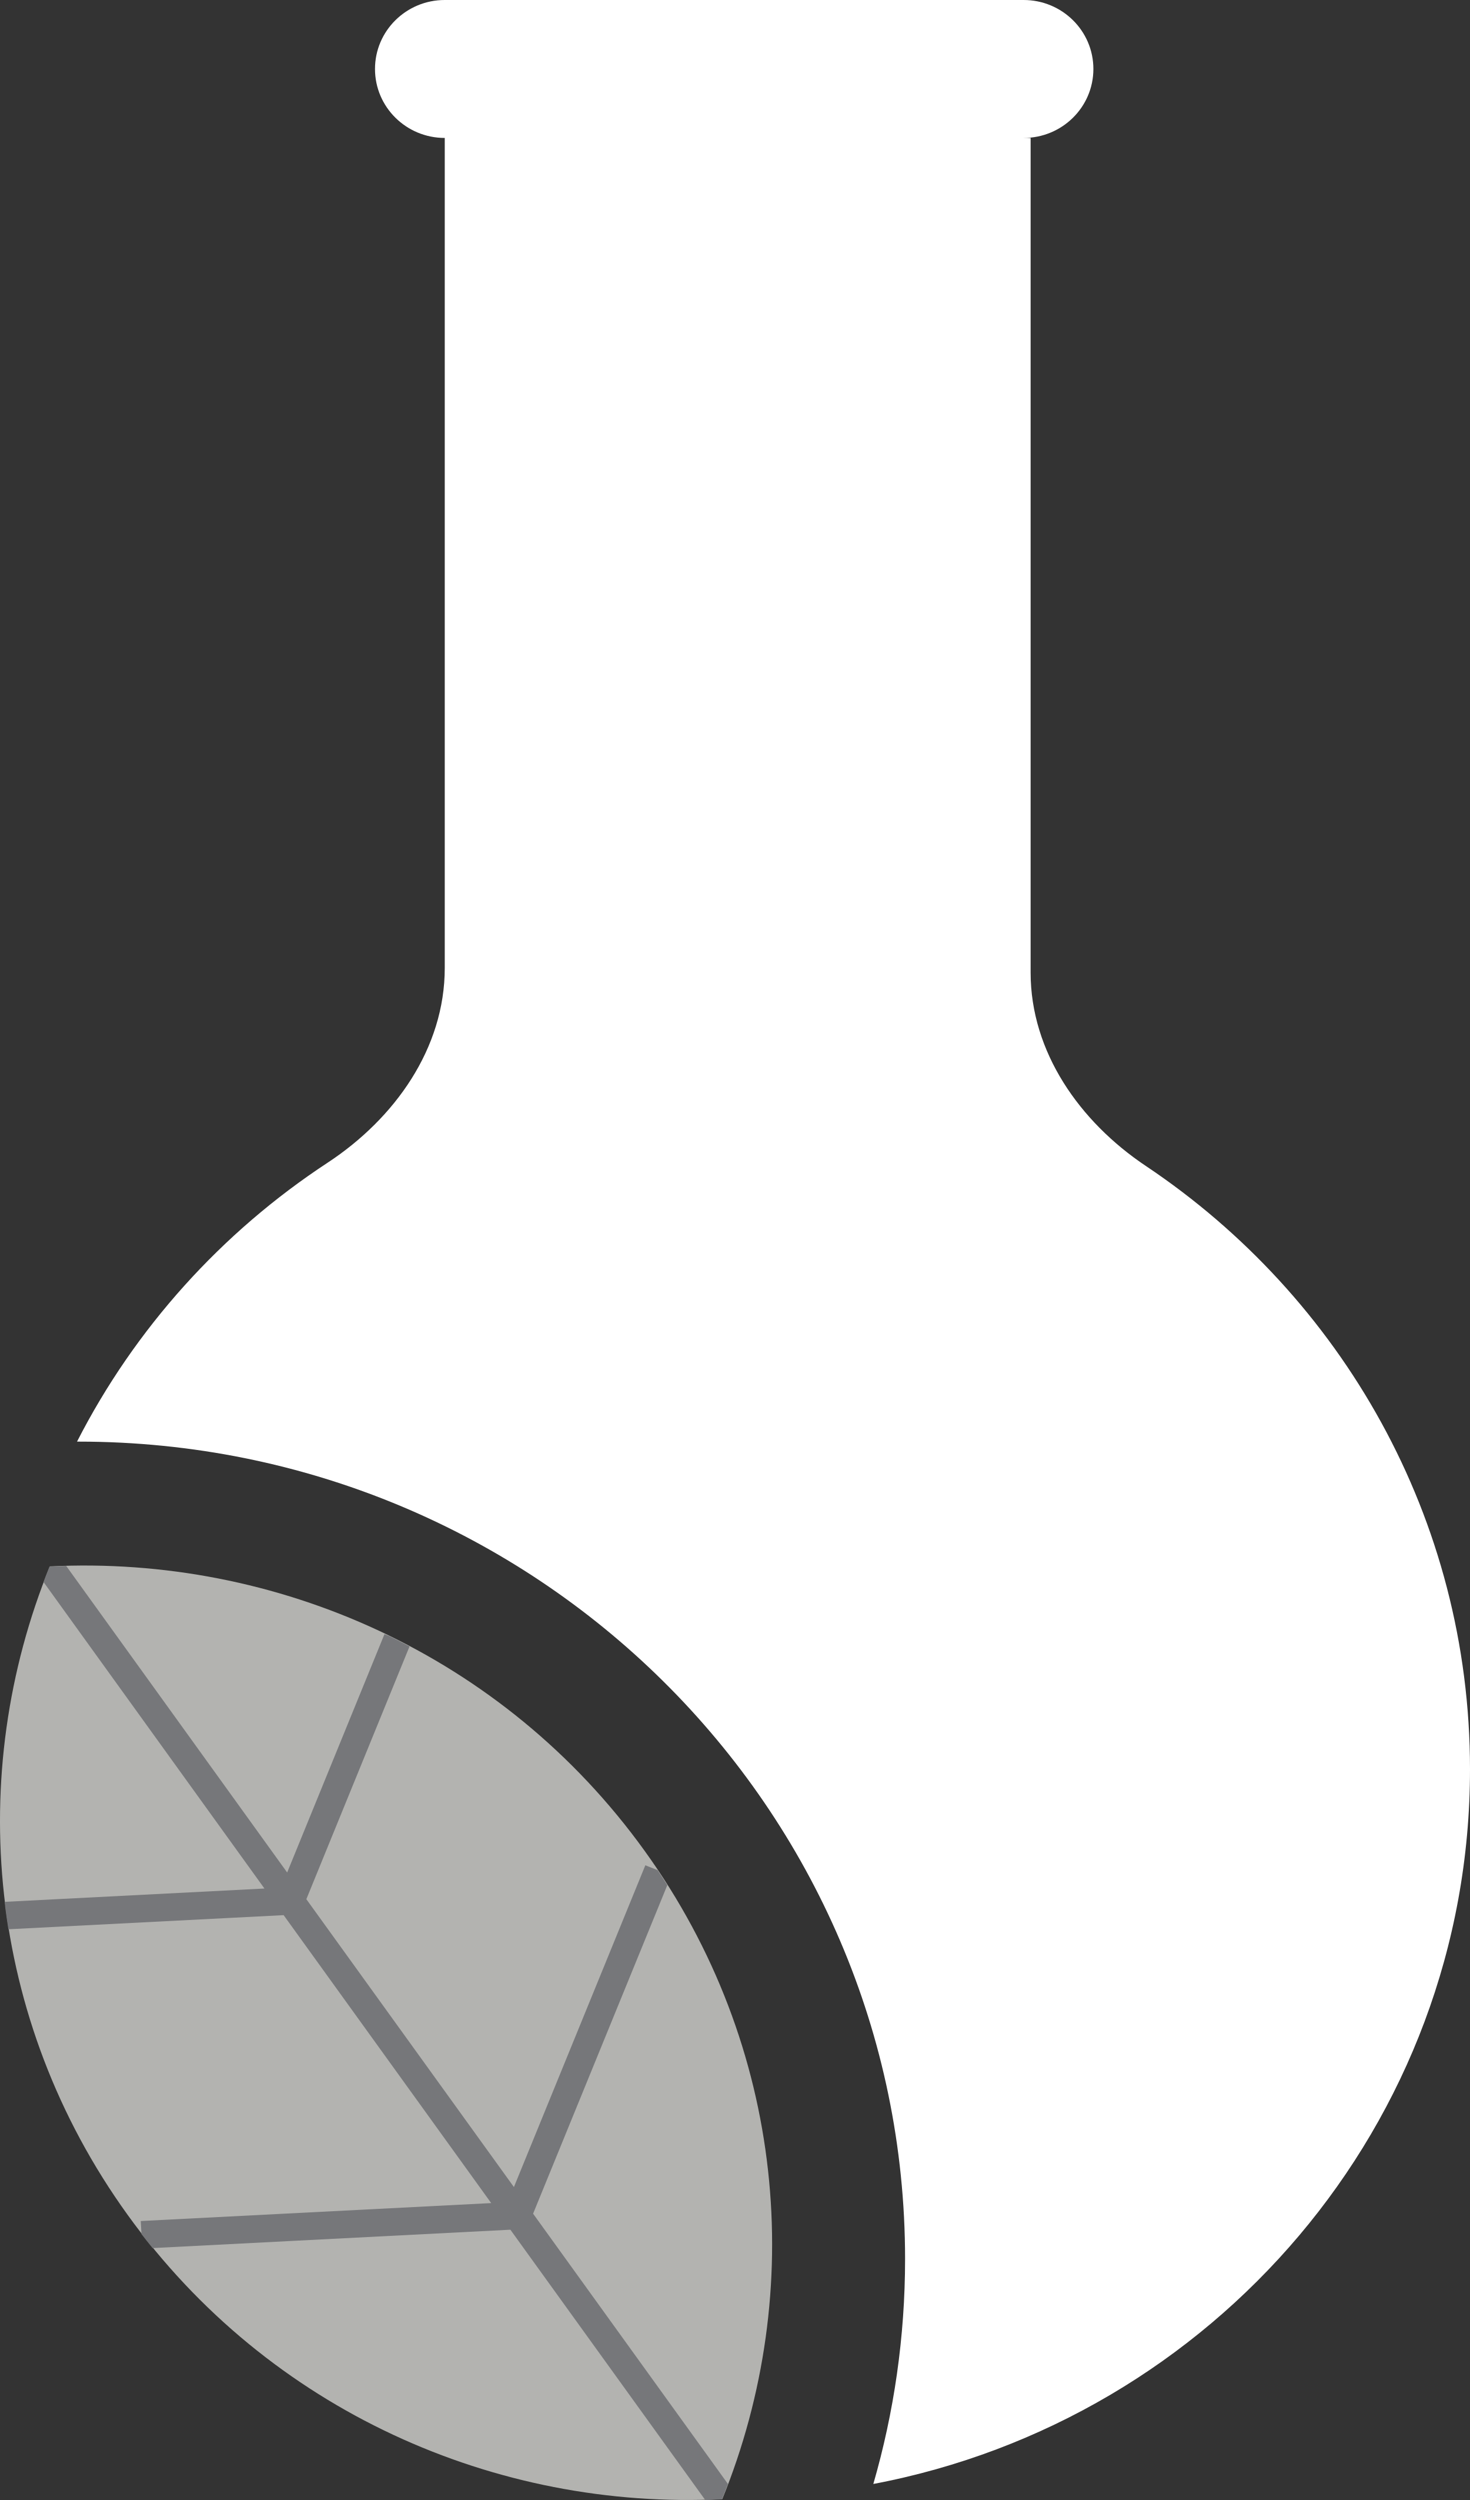
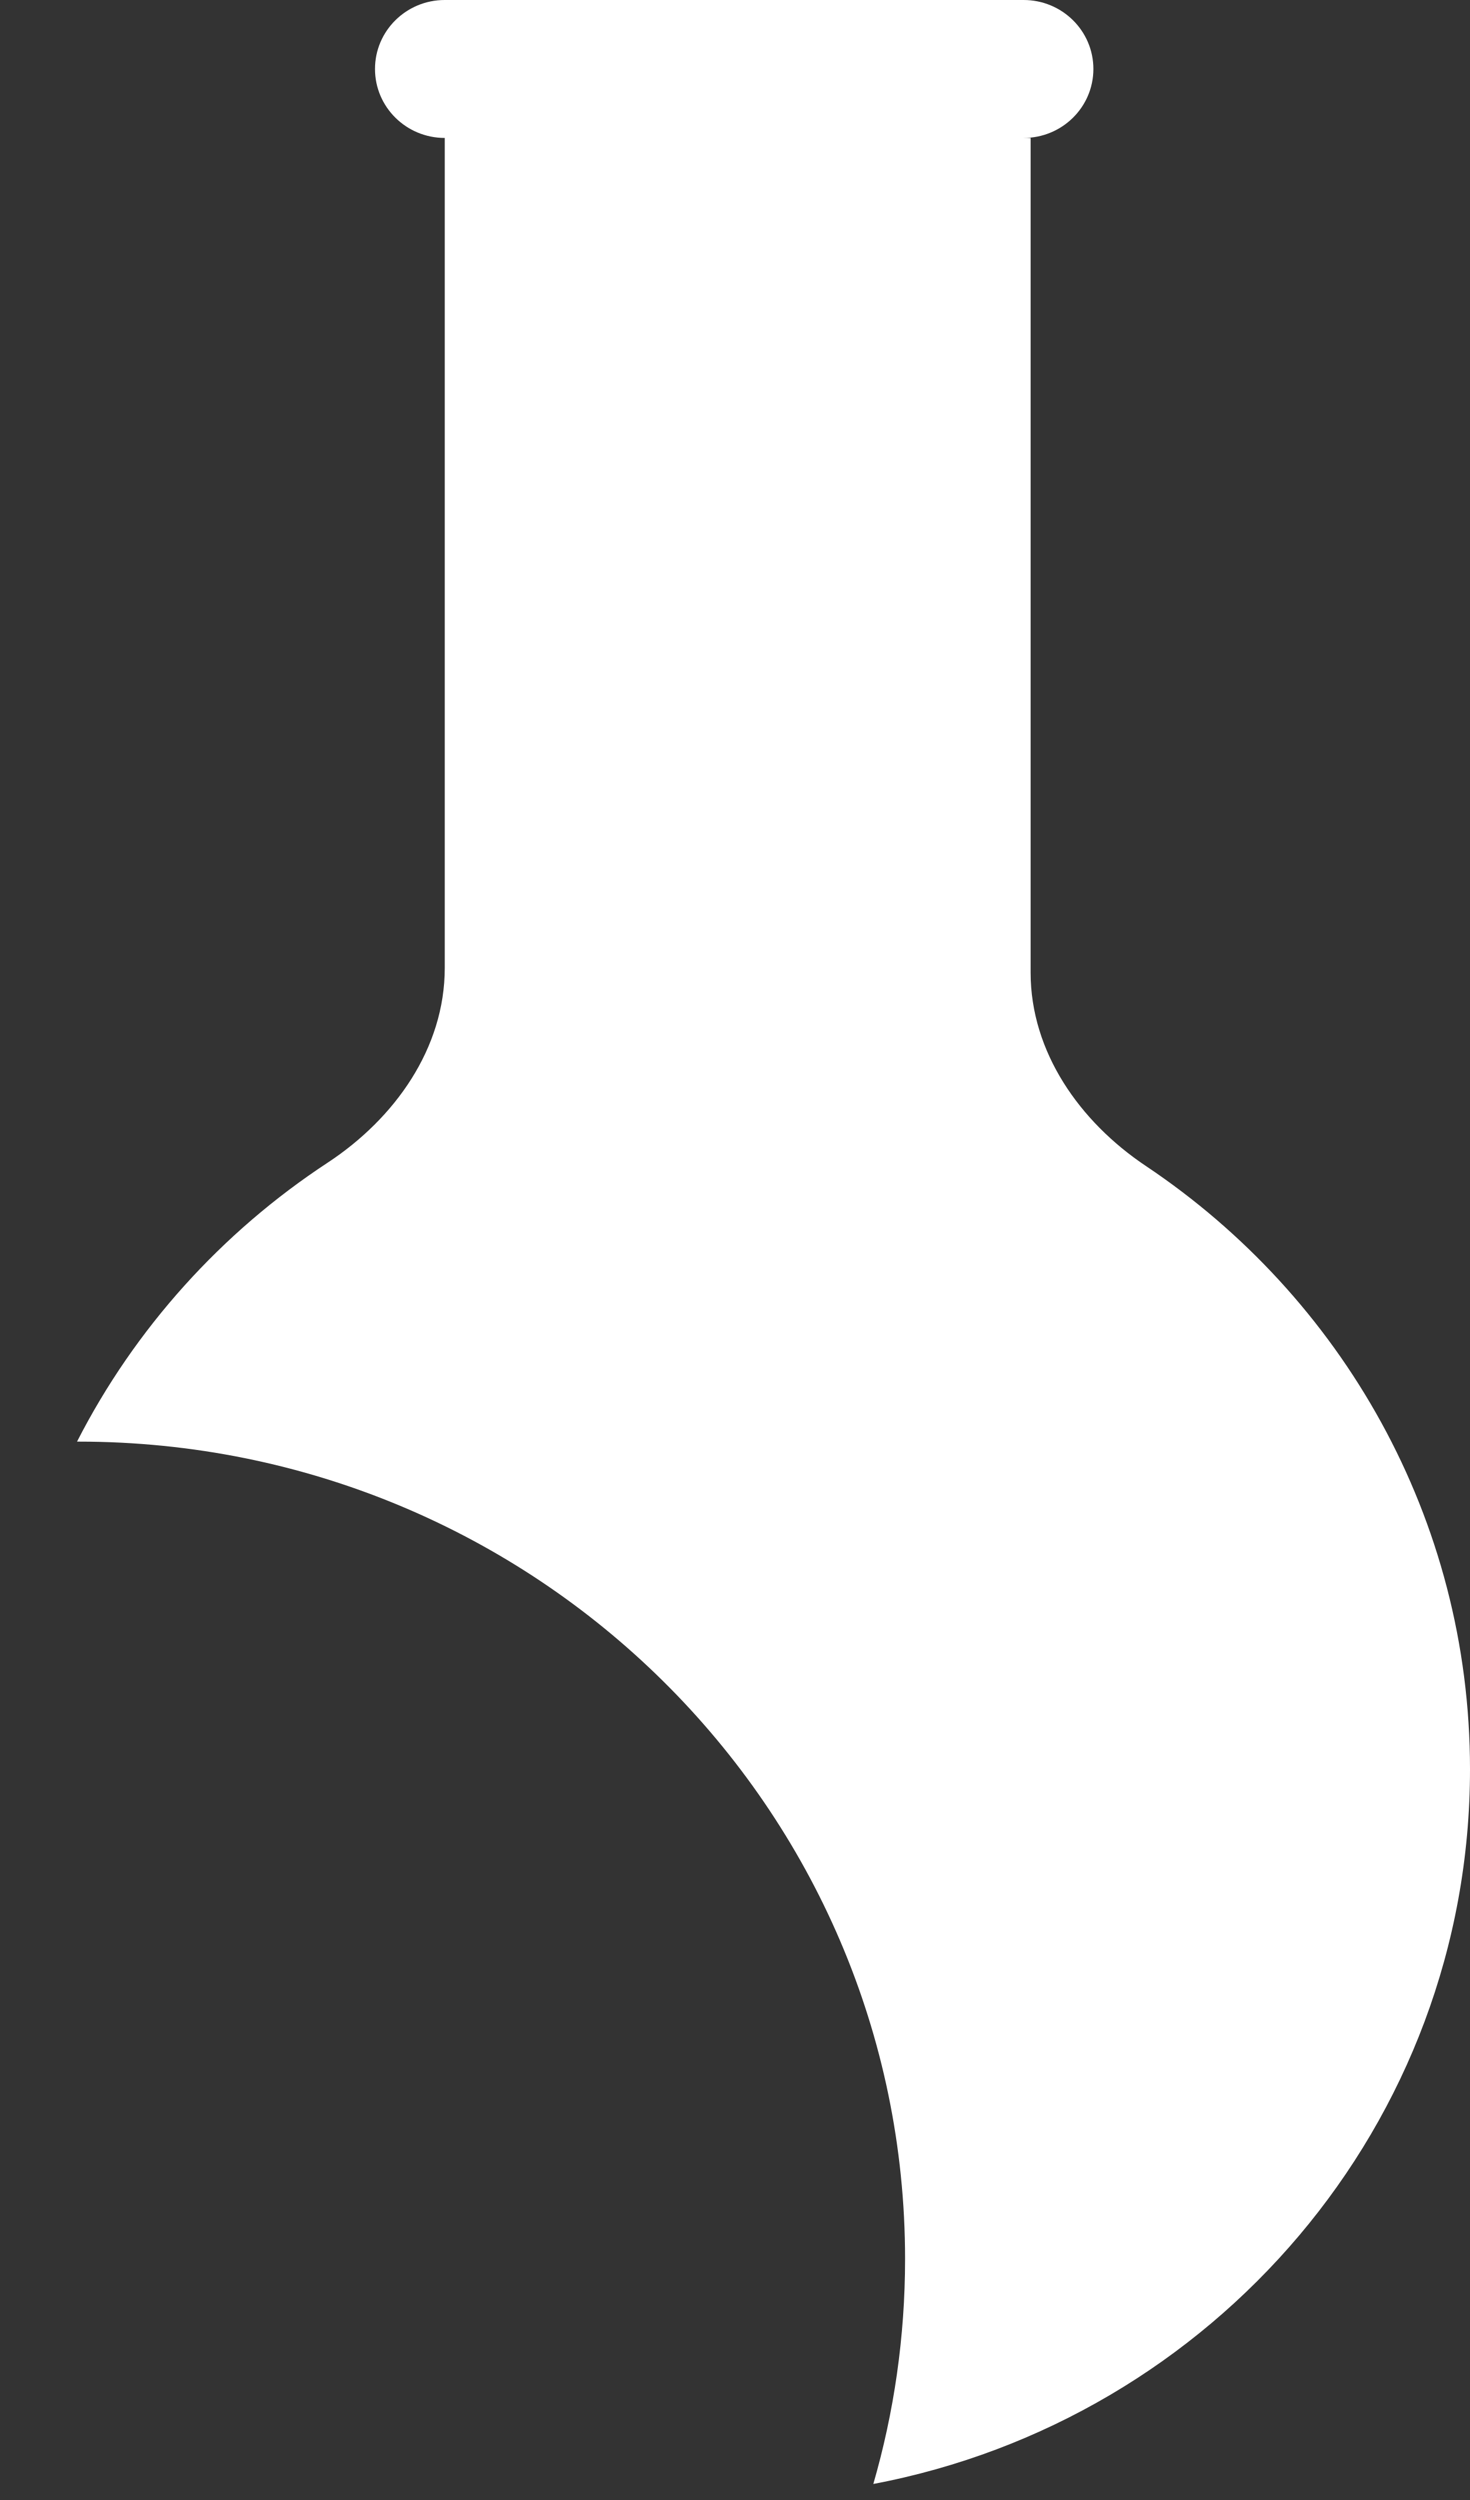
<svg xmlns="http://www.w3.org/2000/svg" width="20" height="34" viewBox="0 0 20 34" fill="none">
  <rect x="0" y="0" width="20" height="34" fill="#333333" stroke="none" />
-   <path d="M0.678 21.303C3.756 21.149 6.846 22.503 8.768 25.168C10.69 27.832 10.977 31.162 9.827 33.988C6.749 34.142 3.659 32.788 1.737 30.123C-0.185 27.459 -0.472 24.129 0.678 21.303Z" fill="#B3B3B0" />
-   <path d="M0.681 21.306C0.754 21.302 0.827 21.299 0.901 21.297L3.907 25.466L5.231 22.224L5.294 22.249C5.387 22.295 5.48 22.342 5.572 22.391L4.168 25.829L6.992 29.744L8.78 25.368L8.947 25.434C8.992 25.502 9.036 25.57 9.079 25.638L7.253 30.106L9.904 33.782C9.878 33.85 9.852 33.918 9.825 33.985L9.816 33.992C9.742 33.995 9.669 33.998 9.595 34L6.944 30.324L2.076 30.574C2.025 30.511 1.974 30.448 1.925 30.384L1.915 30.206L6.683 29.962L3.859 26.046L0.114 26.238C0.098 26.136 0.083 26.034 0.07 25.931L0.066 25.865L3.598 25.684L0.592 21.515C0.617 21.447 0.644 21.38 0.671 21.312L0.681 21.306Z" fill="#76777A" />
  <path d="M13.927 0C14.451 0 14.876 0.42 14.876 0.938C14.876 1.456 14.451 1.876 13.927 1.876H14.022V13.227C14.022 14.305 14.687 15.254 15.591 15.858C18.251 17.637 20 20.648 20 24.062C20 28.888 16.506 32.907 11.882 33.782C12.163 32.81 12.314 31.783 12.314 30.722C12.314 24.583 7.279 19.606 1.069 19.606C1.062 19.606 1.055 19.606 1.048 19.606C1.834 18.068 3.014 16.76 4.457 15.813C5.374 15.21 6.051 14.255 6.051 13.166V1.876C5.527 1.876 5.102 1.456 5.102 0.938C5.102 0.42 5.527 0 6.051 0H13.927Z" fill="white" />
</svg>